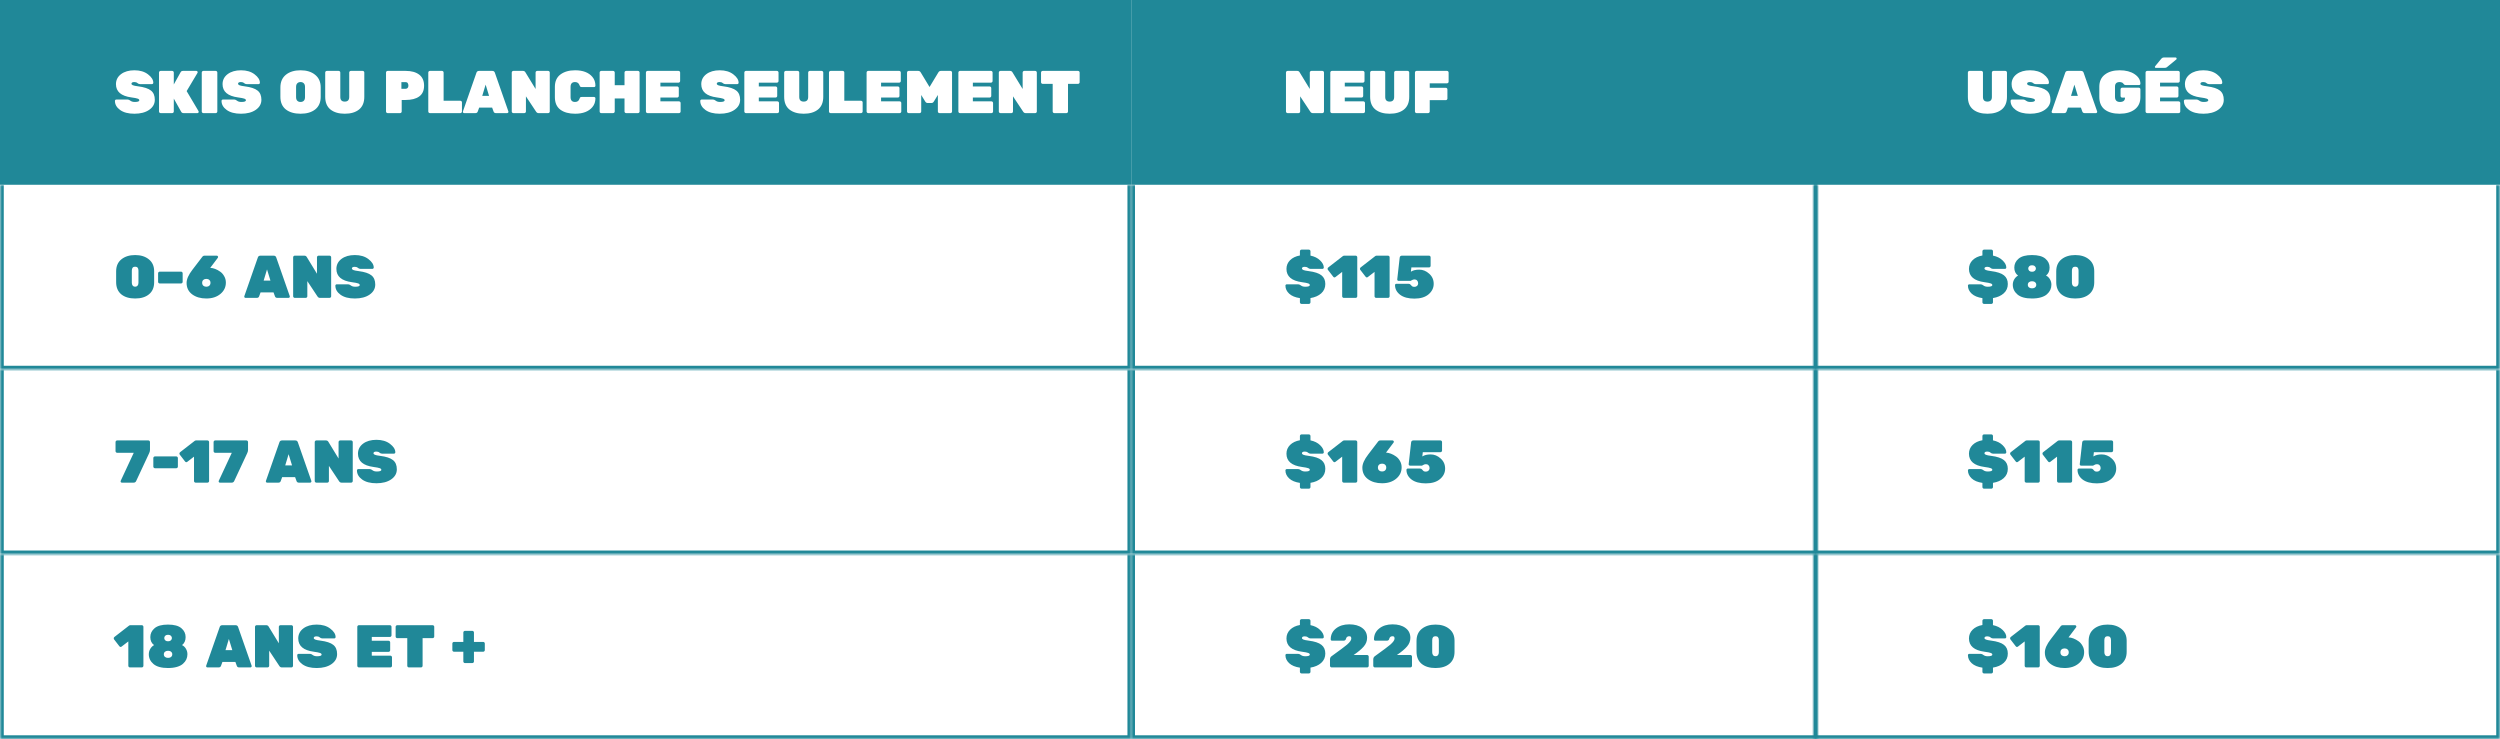
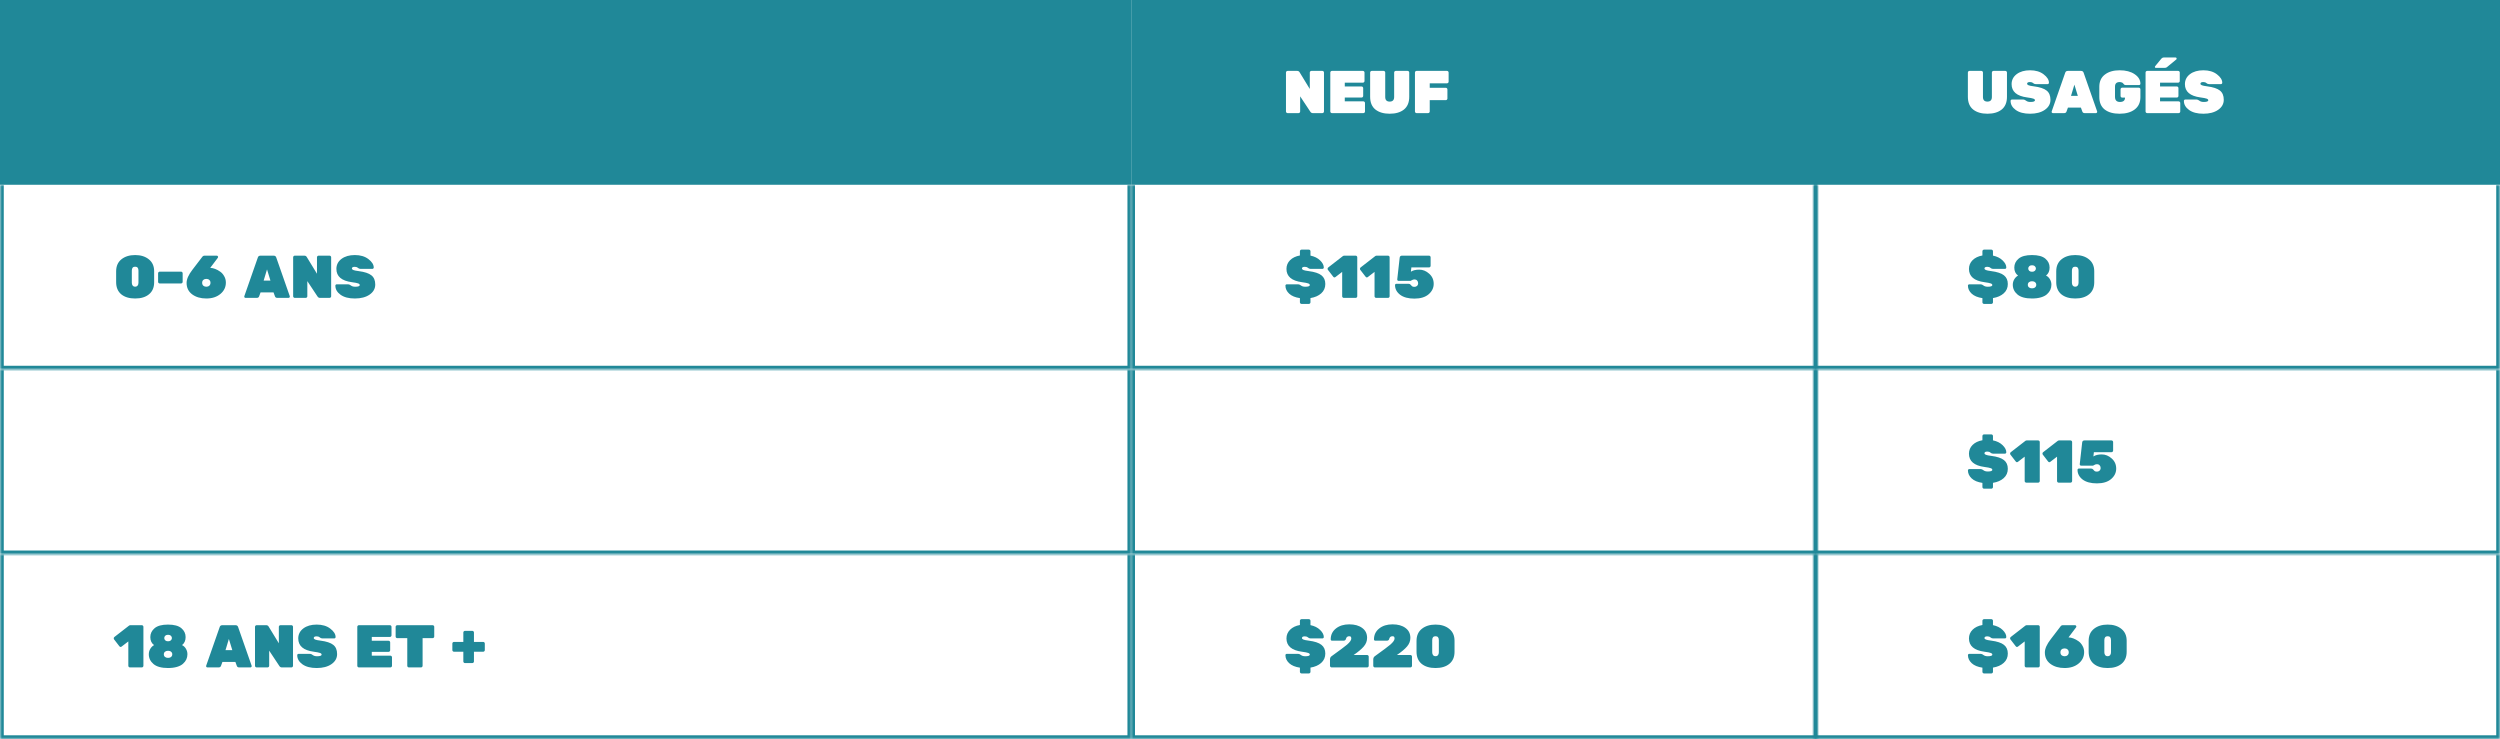
<svg xmlns="http://www.w3.org/2000/svg" width="663" height="196" viewBox="0 0 663 196" fill="none">
  <rect width="663" height="196" fill="white" />
  <rect x="300.5" y="0.5" width="181" height="48" fill="#208898" stroke="#208898" />
  <rect x="481.5" y="0.5" width="181" height="48" fill="#208898" stroke="#208898" />
  <rect x="0.5" y="0.5" width="299" height="48" fill="#208898" stroke="#208898" />
  <mask id="path-5-inside-1_5514_693" fill="white">
    <path d="M300 49H482V98H300V49Z" />
  </mask>
  <path d="M482 98V99H483V98H482ZM300 98H299V99H300V98ZM481 49V98H483V49H481ZM482 97H300V99H482V97ZM301 98V49H299V98H301Z" fill="#208898" mask="url(#path-5-inside-1_5514_693)" />
  <mask id="path-7-inside-2_5514_693" fill="white">
    <path d="M481 49H663V98H481V49Z" />
  </mask>
  <path d="M663 98V99H664V98H663ZM481 98H480V99H481V98ZM662 49V98H664V49H662ZM663 97H481V99H663V97ZM482 98V49H480V98H482Z" fill="#208898" mask="url(#path-7-inside-2_5514_693)" />
  <mask id="path-9-inside-3_5514_693" fill="white">
    <path d="M0 49H300V98H0V49Z" />
  </mask>
  <path d="M300 98V99H301V98H300ZM0 98H-1V99H0V98ZM299 49V98H301V49H299ZM300 97H0V99H300V97ZM1 98V49H-1V98H1Z" fill="#208898" mask="url(#path-9-inside-3_5514_693)" />
  <mask id="path-11-inside-4_5514_693" fill="white">
    <path d="M300 98H482V147H300V98Z" />
  </mask>
  <path d="M482 147V148H483V147H482ZM300 147H299V148H300V147ZM481 98V147H483V98H481ZM482 146H300V148H482V146ZM301 147V98H299V147H301Z" fill="#208898" mask="url(#path-11-inside-4_5514_693)" />
  <mask id="path-13-inside-5_5514_693" fill="white">
    <path d="M481 98H663V147H481V98Z" />
  </mask>
  <path d="M663 147V148H664V147H663ZM481 147H480V148H481V147ZM662 98V147H664V98H662ZM663 146H481V148H663V146ZM482 147V98H480V147H482Z" fill="#208898" mask="url(#path-13-inside-5_5514_693)" />
  <mask id="path-15-inside-6_5514_693" fill="white">
    <path d="M0 98H300V147H0V98Z" />
  </mask>
  <path d="M300 147V148H301V147H300ZM0 147H-1V148H0V147ZM299 98V147H301V98H299ZM300 146H0V148H300V146ZM1 147V98H-1V147H1Z" fill="#208898" mask="url(#path-15-inside-6_5514_693)" />
  <mask id="path-17-inside-7_5514_693" fill="white">
    <path d="M300 147H482V196H300V147Z" />
  </mask>
  <path d="M482 196V197H483V196H482ZM300 196H299V197H300V196ZM481 147V196H483V147H481ZM482 195H300V197H482V195ZM301 196V147H299V196H301Z" fill="#208898" mask="url(#path-17-inside-7_5514_693)" />
  <mask id="path-19-inside-8_5514_693" fill="white">
    <path d="M481 147H663V196H481V147Z" />
  </mask>
  <path d="M663 196V197H664V196H663ZM481 196H480V197H481V196ZM662 147V196H664V147H662ZM663 195H481V197H663V195ZM482 196V147H480V196H482Z" fill="#208898" mask="url(#path-19-inside-8_5514_693)" />
  <mask id="path-21-inside-9_5514_693" fill="white">
    <path d="M0 147H300V196H0V147Z" />
  </mask>
  <path d="M300 196V197H301V196H300ZM0 196H-1V197H0V196ZM299 147V196H301V147H299ZM300 195H0V197H300V195ZM1 196V147H-1V196H1Z" fill="#208898" mask="url(#path-21-inside-9_5514_693)" />
  <path d="M347.792 18.8H350.688C350.805 18.8 350.907 18.843 350.992 18.928C351.077 19.013 351.12 19.115 351.12 19.232V29.568C351.12 29.685 351.077 29.787 350.992 29.872C350.907 29.957 350.805 30 350.688 30H348.16C347.883 30 347.664 29.877 347.504 29.632L344.8 25.552V29.568C344.8 29.685 344.757 29.787 344.672 29.872C344.587 29.957 344.485 30 344.368 30H341.472C341.355 30 341.253 29.957 341.168 29.872C341.083 29.787 341.04 29.685 341.04 29.568V19.232C341.04 19.115 341.083 19.013 341.168 18.928C341.253 18.843 341.355 18.8 341.472 18.8H344C344.299 18.8 344.517 18.923 344.656 19.168L347.36 23.6V19.232C347.36 19.115 347.403 19.013 347.488 18.928C347.573 18.843 347.675 18.8 347.792 18.8ZM356.636 26.88H361.564C361.682 26.88 361.783 26.923 361.868 27.008C361.954 27.093 361.996 27.195 361.996 27.312V29.568C361.996 29.685 361.954 29.787 361.868 29.872C361.783 29.957 361.682 30 361.564 30H353.228C353.111 30 353.01 29.957 352.924 29.872C352.839 29.787 352.796 29.685 352.796 29.568V19.232C352.796 19.115 352.839 19.013 352.924 18.928C353.01 18.843 353.111 18.8 353.228 18.8H361.436C361.554 18.8 361.655 18.843 361.74 18.928C361.826 19.013 361.868 19.115 361.868 19.232V21.488C361.868 21.605 361.826 21.707 361.74 21.792C361.655 21.877 361.554 21.92 361.436 21.92H356.636V22.928H361.084C361.202 22.928 361.303 22.971 361.388 23.056C361.474 23.141 361.516 23.243 361.516 23.36V25.44C361.516 25.557 361.474 25.659 361.388 25.744C361.303 25.829 361.202 25.872 361.084 25.872H356.636V26.88ZM370.161 18.8H373.297C373.415 18.8 373.516 18.843 373.601 18.928C373.687 19.013 373.729 19.115 373.729 19.232V25.664C373.729 27.157 373.265 28.283 372.337 29.04C371.409 29.787 370.145 30.16 368.545 30.16C366.956 30.16 365.692 29.787 364.753 29.04C363.825 28.293 363.361 27.168 363.361 25.664V19.232C363.361 19.115 363.404 19.013 363.489 18.928C363.575 18.843 363.676 18.8 363.793 18.8H366.929C367.047 18.8 367.148 18.843 367.233 18.928C367.319 19.013 367.361 19.115 367.361 19.232V25.712C367.361 26.533 367.756 26.944 368.545 26.944C369.335 26.944 369.729 26.533 369.729 25.712V19.232C369.729 19.115 369.772 19.013 369.857 18.928C369.943 18.843 370.044 18.8 370.161 18.8ZM375.678 18.8H383.742C383.86 18.8 383.961 18.843 384.046 18.928C384.132 19.013 384.174 19.115 384.174 19.232V21.664C384.174 21.781 384.132 21.883 384.046 21.968C383.961 22.053 383.86 22.096 383.742 22.096H379.166V23.28H383.422C383.54 23.28 383.641 23.323 383.726 23.408C383.812 23.493 383.854 23.595 383.854 23.712V26.128C383.854 26.245 383.812 26.347 383.726 26.432C383.641 26.517 383.54 26.56 383.422 26.56H379.166V29.568C379.166 29.685 379.124 29.787 379.038 29.872C378.953 29.957 378.852 30 378.734 30H375.678C375.561 30 375.46 29.957 375.374 29.872C375.289 29.787 375.246 29.685 375.246 29.568V19.232C375.246 19.115 375.289 19.013 375.374 18.928C375.46 18.843 375.561 18.8 375.678 18.8Z" fill="white" />
  <path d="M528.68 18.8H531.816C531.933 18.8 532.035 18.843 532.12 18.928C532.205 19.013 532.248 19.115 532.248 19.232V25.664C532.248 27.157 531.784 28.283 530.856 29.04C529.928 29.787 528.664 30.16 527.064 30.16C525.475 30.16 524.211 29.787 523.272 29.04C522.344 28.293 521.88 27.168 521.88 25.664V19.232C521.88 19.115 521.923 19.013 522.008 18.928C522.093 18.843 522.195 18.8 522.312 18.8H525.448C525.565 18.8 525.667 18.843 525.752 18.928C525.837 19.013 525.88 19.115 525.88 19.232V25.712C525.88 26.533 526.275 26.944 527.064 26.944C527.853 26.944 528.248 26.533 528.248 25.712V19.232C528.248 19.115 528.291 19.013 528.376 18.928C528.461 18.843 528.563 18.8 528.68 18.8ZM533.477 22.32C533.477 21.232 533.925 20.347 534.821 19.664C535.728 18.981 536.912 18.64 538.373 18.64C539.845 18.64 541.045 18.997 541.973 19.712C542.912 20.427 543.381 21.173 543.381 21.952C543.381 22.048 543.344 22.133 543.269 22.208C543.205 22.272 543.13 22.304 543.045 22.304H539.845C539.6 22.304 539.376 22.213 539.173 22.032C538.97 21.851 538.698 21.76 538.357 21.76C537.845 21.76 537.589 21.909 537.589 22.208C537.589 22.368 537.712 22.501 537.957 22.608C538.213 22.715 538.682 22.811 539.365 22.896C540.954 23.099 542.085 23.472 542.757 24.016C543.44 24.549 543.781 25.365 543.781 26.464C543.781 27.552 543.28 28.443 542.277 29.136C541.285 29.819 539.984 30.16 538.373 30.16C536.762 30.16 535.498 29.829 534.581 29.168C533.664 28.507 533.205 27.701 533.205 26.752C533.205 26.656 533.237 26.576 533.301 26.512C533.376 26.437 533.461 26.4 533.557 26.4H536.597C536.821 26.4 537.066 26.507 537.333 26.72C537.61 26.933 537.989 27.04 538.469 27.04C539.269 27.04 539.669 26.891 539.669 26.592C539.669 26.4 539.525 26.256 539.237 26.16C538.949 26.053 538.405 25.947 537.605 25.84C534.853 25.477 533.477 24.304 533.477 22.32ZM548.4 18.8H551.872C552.256 18.8 552.496 18.976 552.592 19.328L556.16 29.536C556.171 29.568 556.176 29.621 556.176 29.696C556.176 29.76 556.139 29.829 556.064 29.904C556 29.968 555.92 30 555.824 30H552.864C552.544 30 552.336 29.867 552.24 29.6L551.856 28.544H548.416L548.032 29.6C547.936 29.867 547.728 30 547.408 30H544.448C544.352 30 544.267 29.968 544.192 29.904C544.128 29.829 544.096 29.76 544.096 29.696C544.096 29.621 544.102 29.568 544.112 29.536L547.68 19.328C547.776 18.976 548.016 18.8 548.4 18.8ZM549.232 25.424H551.04L550.128 22.448L549.232 25.424ZM562.803 23.248H567.203C567.32 23.248 567.421 23.291 567.507 23.376C567.592 23.461 567.635 23.563 567.635 23.68V25.76C567.635 27.168 567.133 28.256 566.131 29.024C565.128 29.781 563.789 30.16 562.115 30.16C560.451 30.16 559.139 29.792 558.179 29.056C557.219 28.309 556.739 27.195 556.739 25.712V23.024C556.739 21.605 557.229 20.523 558.211 19.776C559.192 19.019 560.499 18.64 562.131 18.64C563.773 18.64 565.101 18.987 566.115 19.68C567.128 20.363 567.635 21.205 567.635 22.208C567.635 22.304 567.597 22.389 567.523 22.464C567.459 22.528 567.379 22.56 567.283 22.56H563.747C563.533 22.56 563.379 22.501 563.283 22.384C563.069 22.107 562.909 21.947 562.803 21.904C562.557 21.808 562.333 21.76 562.131 21.76C561.309 21.76 560.899 22.16 560.899 22.96V25.68C560.899 26.587 561.336 27.04 562.211 27.04C563.107 27.04 563.555 26.656 563.555 25.888H562.803C562.685 25.888 562.584 25.845 562.499 25.76C562.413 25.675 562.371 25.573 562.371 25.456V23.68C562.371 23.563 562.413 23.461 562.499 23.376C562.584 23.291 562.685 23.248 562.803 23.248ZM577.771 26.88C577.888 26.88 577.989 26.923 578.075 27.008C578.16 27.093 578.203 27.195 578.203 27.312V29.568C578.203 29.685 578.16 29.787 578.075 29.872C577.989 29.957 577.888 30 577.771 30H569.435C569.317 30 569.216 29.957 569.131 29.872C569.045 29.787 569.003 29.685 569.003 29.568V19.232C569.003 19.115 569.045 19.013 569.131 18.928C569.216 18.843 569.317 18.8 569.435 18.8H577.643C577.76 18.8 577.861 18.843 577.947 18.928C578.032 19.013 578.075 19.115 578.075 19.232V21.488C578.075 21.605 578.032 21.707 577.947 21.792C577.861 21.877 577.76 21.92 577.643 21.92H572.843V22.928H577.291C577.408 22.928 577.509 22.971 577.595 23.056C577.68 23.141 577.723 23.243 577.723 23.36V25.44C577.723 25.557 577.68 25.659 577.595 25.744C577.509 25.829 577.408 25.872 577.291 25.872H572.843V26.88H577.771ZM573.787 15.248H576.939C577.141 15.248 577.243 15.355 577.243 15.568C577.243 15.643 577.216 15.707 577.163 15.76L574.635 17.84C574.517 17.947 574.299 18 573.979 18H571.739C571.568 18 571.483 17.915 571.483 17.744C571.483 17.659 571.509 17.589 571.563 17.536L573.195 15.552C573.376 15.349 573.573 15.248 573.787 15.248ZM579.44 22.32C579.44 21.232 579.888 20.347 580.784 19.664C581.69 18.981 582.874 18.64 584.336 18.64C585.808 18.64 587.008 18.997 587.936 19.712C588.874 20.427 589.344 21.173 589.344 21.952C589.344 22.048 589.306 22.133 589.232 22.208C589.168 22.272 589.093 22.304 589.008 22.304H585.808C585.562 22.304 585.338 22.213 585.136 22.032C584.933 21.851 584.661 21.76 584.32 21.76C583.808 21.76 583.552 21.909 583.552 22.208C583.552 22.368 583.674 22.501 583.92 22.608C584.176 22.715 584.645 22.811 585.328 22.896C586.917 23.099 588.048 23.472 588.72 24.016C589.402 24.549 589.744 25.365 589.744 26.464C589.744 27.552 589.242 28.443 588.24 29.136C587.248 29.819 585.946 30.16 584.336 30.16C582.725 30.16 581.461 29.829 580.544 29.168C579.626 28.507 579.168 27.701 579.168 26.752C579.168 26.656 579.2 26.576 579.264 26.512C579.338 26.437 579.424 26.4 579.52 26.4H582.56C582.784 26.4 583.029 26.507 583.296 26.72C583.573 26.933 583.952 27.04 584.432 27.04C585.232 27.04 585.632 26.891 585.632 26.592C585.632 26.4 585.488 26.256 585.2 26.16C584.912 26.053 584.368 25.947 583.568 25.84C580.816 25.477 579.44 24.304 579.44 22.32Z" fill="white" />
-   <path d="M30.752 22.32C30.752 21.232 31.2 20.347 32.096 19.664C33.003 18.981 34.187 18.64 35.648 18.64C37.12 18.64 38.32 18.997 39.248 19.712C40.187 20.427 40.656 21.173 40.656 21.952C40.656 22.048 40.619 22.133 40.544 22.208C40.48 22.272 40.405 22.304 40.32 22.304H37.12C36.875 22.304 36.651 22.213 36.448 22.032C36.245 21.851 35.973 21.76 35.632 21.76C35.12 21.76 34.864 21.909 34.864 22.208C34.864 22.368 34.987 22.501 35.232 22.608C35.488 22.715 35.957 22.811 36.64 22.896C38.229 23.099 39.36 23.472 40.032 24.016C40.715 24.549 41.056 25.365 41.056 26.464C41.056 27.552 40.555 28.443 39.552 29.136C38.56 29.819 37.259 30.16 35.648 30.16C34.037 30.16 32.773 29.829 31.856 29.168C30.939 28.507 30.48 27.701 30.48 26.752C30.48 26.656 30.512 26.576 30.576 26.512C30.651 26.437 30.736 26.4 30.832 26.4H33.872C34.096 26.4 34.341 26.507 34.608 26.72C34.885 26.933 35.264 27.04 35.744 27.04C36.544 27.04 36.944 26.891 36.944 26.592C36.944 26.4 36.8 26.256 36.512 26.16C36.224 26.053 35.68 25.947 34.88 25.84C32.128 25.477 30.752 24.304 30.752 22.32ZM52.651 29.472C52.683 29.525 52.699 29.595 52.699 29.68C52.699 29.755 52.662 29.829 52.587 29.904C52.523 29.968 52.443 30 52.347 30H48.699C48.39 30 48.171 29.877 48.043 29.632L46.091 26.144V29.568C46.091 29.685 46.049 29.787 45.963 29.872C45.878 29.957 45.777 30 45.659 30H42.603C42.486 30 42.385 29.957 42.299 29.872C42.214 29.787 42.171 29.685 42.171 29.568V19.232C42.171 19.115 42.214 19.013 42.299 18.928C42.385 18.843 42.486 18.8 42.603 18.8H45.659C45.777 18.8 45.878 18.843 45.963 18.928C46.049 19.013 46.091 19.115 46.091 19.232V22.4L47.899 19.152C48.017 18.917 48.23 18.8 48.539 18.8H52.075C52.171 18.8 52.251 18.837 52.315 18.912C52.39 18.976 52.427 19.051 52.427 19.136C52.427 19.211 52.411 19.275 52.379 19.328L49.499 24.16L52.651 29.472ZM57.202 30H53.938C53.82 30 53.719 29.957 53.634 29.872C53.548 29.787 53.506 29.685 53.506 29.568V19.232C53.506 19.115 53.548 19.013 53.634 18.928C53.719 18.843 53.82 18.8 53.938 18.8H57.202C57.319 18.8 57.42 18.843 57.506 18.928C57.591 19.013 57.634 19.115 57.634 19.232V29.568C57.634 29.685 57.591 29.787 57.506 29.872C57.42 29.957 57.319 30 57.202 30ZM59.021 22.32C59.021 21.232 59.469 20.347 60.365 19.664C61.271 18.981 62.455 18.64 63.917 18.64C65.389 18.64 66.589 18.997 67.517 19.712C68.455 20.427 68.925 21.173 68.925 21.952C68.925 22.048 68.887 22.133 68.813 22.208C68.749 22.272 68.674 22.304 68.589 22.304H65.389C65.143 22.304 64.919 22.213 64.717 22.032C64.514 21.851 64.242 21.76 63.901 21.76C63.389 21.76 63.133 21.909 63.133 22.208C63.133 22.368 63.255 22.501 63.501 22.608C63.757 22.715 64.226 22.811 64.909 22.896C66.498 23.099 67.629 23.472 68.301 24.016C68.983 24.549 69.325 25.365 69.325 26.464C69.325 27.552 68.823 28.443 67.821 29.136C66.829 29.819 65.527 30.16 63.917 30.16C62.306 30.16 61.042 29.829 60.125 29.168C59.207 28.507 58.749 27.701 58.749 26.752C58.749 26.656 58.781 26.576 58.845 26.512C58.919 26.437 59.005 26.4 59.101 26.4H62.141C62.365 26.4 62.61 26.507 62.877 26.72C63.154 26.933 63.533 27.04 64.013 27.04C64.813 27.04 65.213 26.891 65.213 26.592C65.213 26.4 65.069 26.256 64.781 26.16C64.493 26.053 63.949 25.947 63.149 25.84C60.397 25.477 59.021 24.304 59.021 22.32ZM75.817 19.824C76.798 19.035 78.094 18.64 79.705 18.64C81.315 18.64 82.606 19.04 83.577 19.84C84.558 20.629 85.049 21.744 85.049 23.184V25.68C85.049 27.141 84.563 28.256 83.593 29.024C82.633 29.781 81.337 30.16 79.705 30.16C78.073 30.16 76.771 29.781 75.801 29.024C74.841 28.256 74.361 27.141 74.361 25.68V23.184C74.361 21.733 74.846 20.613 75.817 19.824ZM78.841 26.72C79.054 26.933 79.342 27.04 79.705 27.04C80.067 27.04 80.355 26.933 80.569 26.72C80.782 26.507 80.889 26.181 80.889 25.744V23.056C80.889 22.629 80.782 22.309 80.569 22.096C80.355 21.872 80.067 21.76 79.705 21.76C79.342 21.76 79.054 21.872 78.841 22.096C78.627 22.309 78.521 22.629 78.521 23.056V25.744C78.521 26.181 78.627 26.507 78.841 26.72ZM93.046 18.8H96.182C96.299 18.8 96.4 18.843 96.486 18.928C96.571 19.013 96.614 19.115 96.614 19.232V25.664C96.614 27.157 96.15 28.283 95.222 29.04C94.294 29.787 93.03 30.16 91.43 30.16C89.84 30.16 88.576 29.787 87.638 29.04C86.71 28.293 86.246 27.168 86.246 25.664V19.232C86.246 19.115 86.288 19.013 86.374 18.928C86.459 18.843 86.56 18.8 86.678 18.8H89.814C89.931 18.8 90.032 18.843 90.118 18.928C90.203 19.013 90.246 19.115 90.246 19.232V25.712C90.246 26.533 90.64 26.944 91.43 26.944C92.219 26.944 92.614 26.533 92.614 25.712V19.232C92.614 19.115 92.656 19.013 92.742 18.928C92.827 18.843 92.928 18.8 93.046 18.8ZM102.803 18.8H107.571C109.107 18.8 110.307 19.131 111.171 19.792C112.035 20.453 112.467 21.429 112.467 22.72C112.467 24.011 112.035 24.965 111.171 25.584C110.318 26.203 109.118 26.512 107.571 26.512H106.531V29.568C106.531 29.685 106.489 29.787 106.403 29.872C106.318 29.957 106.217 30 106.099 30H102.803C102.686 30 102.585 29.957 102.499 29.872C102.414 29.787 102.371 29.685 102.371 29.568V19.232C102.371 19.115 102.414 19.013 102.499 18.928C102.585 18.843 102.686 18.8 102.803 18.8ZM106.451 21.776V23.552H107.571C107.763 23.552 107.934 23.483 108.083 23.344C108.233 23.195 108.307 22.987 108.307 22.72C108.307 22.453 108.249 22.229 108.131 22.048C108.014 21.867 107.827 21.776 107.571 21.776H106.451ZM117.645 26.72H122.077C122.194 26.72 122.295 26.763 122.381 26.848C122.466 26.933 122.509 27.035 122.509 27.152V29.568C122.509 29.685 122.466 29.787 122.381 29.872C122.295 29.957 122.194 30 122.077 30H114.013C113.895 30 113.794 29.957 113.709 29.872C113.623 29.787 113.581 29.685 113.581 29.568V19.232C113.581 19.115 113.623 19.013 113.709 18.928C113.794 18.843 113.895 18.8 114.013 18.8H117.213C117.33 18.8 117.431 18.843 117.517 18.928C117.602 19.013 117.645 19.115 117.645 19.232V26.72ZM127.06 18.8H130.532C130.916 18.8 131.156 18.976 131.252 19.328L134.82 29.536C134.83 29.568 134.836 29.621 134.836 29.696C134.836 29.76 134.798 29.829 134.724 29.904C134.66 29.968 134.58 30 134.484 30H131.524C131.204 30 130.996 29.867 130.9 29.6L130.516 28.544H127.076L126.692 29.6C126.596 29.867 126.388 30 126.068 30H123.108C123.012 30 122.926 29.968 122.852 29.904C122.788 29.829 122.756 29.76 122.756 29.696C122.756 29.621 122.761 29.568 122.772 29.536L126.34 19.328C126.436 18.976 126.676 18.8 127.06 18.8ZM127.892 25.424H129.7L128.788 22.448L127.892 25.424ZM142.47 18.8H145.366C145.483 18.8 145.585 18.843 145.67 18.928C145.755 19.013 145.798 19.115 145.798 19.232V29.568C145.798 29.685 145.755 29.787 145.67 29.872C145.585 29.957 145.483 30 145.366 30H142.838C142.561 30 142.342 29.877 142.182 29.632L139.478 25.552V29.568C139.478 29.685 139.435 29.787 139.35 29.872C139.265 29.957 139.163 30 139.046 30H136.15C136.033 30 135.931 29.957 135.846 29.872C135.761 29.787 135.718 29.685 135.718 29.568V19.232C135.718 19.115 135.761 19.013 135.846 18.928C135.931 18.843 136.033 18.8 136.15 18.8H138.678C138.977 18.8 139.195 18.923 139.334 19.168L142.038 23.6V19.232C142.038 19.115 142.081 19.013 142.166 18.928C142.251 18.843 142.353 18.8 142.47 18.8ZM151.314 23.056V25.744C151.314 26.608 151.709 27.04 152.498 27.04C153.106 27.04 153.506 26.752 153.698 26.176C153.752 25.995 153.816 25.872 153.89 25.808C153.976 25.744 154.109 25.712 154.29 25.712H157.554C157.65 25.712 157.73 25.749 157.794 25.824C157.869 25.888 157.906 25.968 157.906 26.064C157.906 26.992 157.64 27.771 157.106 28.4C156.125 29.573 154.594 30.16 152.514 30.16C150.882 30.16 149.581 29.803 148.61 29.088C147.64 28.363 147.154 27.253 147.154 25.76V23.04C147.154 21.579 147.65 20.48 148.642 19.744C149.634 19.008 150.925 18.64 152.514 18.64C154.594 18.64 156.125 19.227 157.106 20.4C157.64 21.029 157.906 21.808 157.906 22.736C157.906 22.832 157.869 22.917 157.794 22.992C157.73 23.056 157.65 23.088 157.554 23.088H154.29C154.12 23.088 153.992 23.056 153.906 22.992C153.832 22.928 153.762 22.805 153.698 22.624C153.496 22.048 153.096 21.76 152.498 21.76C151.709 21.76 151.314 22.192 151.314 23.056ZM166.052 18.8H169.188C169.305 18.8 169.406 18.843 169.492 18.928C169.577 19.013 169.62 19.115 169.62 19.232V29.568C169.62 29.685 169.577 29.787 169.492 29.872C169.406 29.957 169.305 30 169.188 30H166.052C165.934 30 165.833 29.957 165.748 29.872C165.662 29.787 165.62 29.685 165.62 29.568V26.112H163.028V29.568C163.028 29.685 162.985 29.787 162.9 29.872C162.814 29.957 162.713 30 162.596 30H159.46C159.342 30 159.241 29.963 159.156 29.888C159.07 29.803 159.028 29.696 159.028 29.568V19.232C159.028 19.115 159.07 19.013 159.156 18.928C159.241 18.843 159.342 18.8 159.46 18.8H162.596C162.713 18.8 162.814 18.843 162.9 18.928C162.985 19.013 163.028 19.115 163.028 19.232V22.592H165.62V19.232C165.62 19.115 165.662 19.013 165.748 18.928C165.833 18.843 165.934 18.8 166.052 18.8ZM175.139 26.88H180.067C180.185 26.88 180.286 26.923 180.371 27.008C180.457 27.093 180.499 27.195 180.499 27.312V29.568C180.499 29.685 180.457 29.787 180.371 29.872C180.286 29.957 180.185 30 180.067 30H171.731C171.614 30 171.513 29.957 171.427 29.872C171.342 29.787 171.299 29.685 171.299 29.568V19.232C171.299 19.115 171.342 19.013 171.427 18.928C171.513 18.843 171.614 18.8 171.731 18.8H179.939C180.057 18.8 180.158 18.843 180.243 18.928C180.329 19.013 180.371 19.115 180.371 19.232V21.488C180.371 21.605 180.329 21.707 180.243 21.792C180.158 21.877 180.057 21.92 179.939 21.92H175.139V22.928H179.587C179.705 22.928 179.806 22.971 179.891 23.056C179.977 23.141 180.019 23.243 180.019 23.36V25.44C180.019 25.557 179.977 25.659 179.891 25.744C179.806 25.829 179.705 25.872 179.587 25.872H175.139V26.88ZM185.977 22.32C185.977 21.232 186.425 20.347 187.321 19.664C188.228 18.981 189.412 18.64 190.873 18.64C192.345 18.64 193.545 18.997 194.473 19.712C195.412 20.427 195.881 21.173 195.881 21.952C195.881 22.048 195.844 22.133 195.769 22.208C195.705 22.272 195.63 22.304 195.545 22.304H192.345C192.1 22.304 191.876 22.213 191.673 22.032C191.47 21.851 191.198 21.76 190.857 21.76C190.345 21.76 190.089 21.909 190.089 22.208C190.089 22.368 190.212 22.501 190.457 22.608C190.713 22.715 191.182 22.811 191.865 22.896C193.454 23.099 194.585 23.472 195.257 24.016C195.94 24.549 196.281 25.365 196.281 26.464C196.281 27.552 195.78 28.443 194.777 29.136C193.785 29.819 192.484 30.16 190.873 30.16C189.262 30.16 187.998 29.829 187.081 29.168C186.164 28.507 185.705 27.701 185.705 26.752C185.705 26.656 185.737 26.576 185.801 26.512C185.876 26.437 185.961 26.4 186.057 26.4H189.097C189.321 26.4 189.566 26.507 189.833 26.72C190.11 26.933 190.489 27.04 190.969 27.04C191.769 27.04 192.169 26.891 192.169 26.592C192.169 26.4 192.025 26.256 191.737 26.16C191.449 26.053 190.905 25.947 190.105 25.84C187.353 25.477 185.977 24.304 185.977 22.32ZM201.236 26.88H206.164C206.282 26.88 206.383 26.923 206.468 27.008C206.554 27.093 206.596 27.195 206.596 27.312V29.568C206.596 29.685 206.554 29.787 206.468 29.872C206.383 29.957 206.282 30 206.164 30H197.828C197.711 30 197.61 29.957 197.524 29.872C197.439 29.787 197.396 29.685 197.396 29.568V19.232C197.396 19.115 197.439 19.013 197.524 18.928C197.61 18.843 197.711 18.8 197.828 18.8H206.036C206.154 18.8 206.255 18.843 206.34 18.928C206.426 19.013 206.468 19.115 206.468 19.232V21.488C206.468 21.605 206.426 21.707 206.34 21.792C206.255 21.877 206.154 21.92 206.036 21.92H201.236V22.928H205.684C205.802 22.928 205.903 22.971 205.988 23.056C206.074 23.141 206.116 23.243 206.116 23.36V25.44C206.116 25.557 206.074 25.659 205.988 25.744C205.903 25.829 205.802 25.872 205.684 25.872H201.236V26.88ZM214.761 18.8H217.897C218.015 18.8 218.116 18.843 218.201 18.928C218.287 19.013 218.329 19.115 218.329 19.232V25.664C218.329 27.157 217.865 28.283 216.937 29.04C216.009 29.787 214.745 30.16 213.145 30.16C211.556 30.16 210.292 29.787 209.353 29.04C208.425 28.293 207.961 27.168 207.961 25.664V19.232C207.961 19.115 208.004 19.013 208.089 18.928C208.175 18.843 208.276 18.8 208.393 18.8H211.529C211.647 18.8 211.748 18.843 211.833 18.928C211.919 19.013 211.961 19.115 211.961 19.232V25.712C211.961 26.533 212.356 26.944 213.145 26.944C213.935 26.944 214.329 26.533 214.329 25.712V19.232C214.329 19.115 214.372 19.013 214.457 18.928C214.543 18.843 214.644 18.8 214.761 18.8ZM223.91 26.72H228.342C228.46 26.72 228.561 26.763 228.646 26.848C228.732 26.933 228.774 27.035 228.774 27.152V29.568C228.774 29.685 228.732 29.787 228.646 29.872C228.561 29.957 228.46 30 228.342 30H220.278C220.161 30 220.06 29.957 219.974 29.872C219.889 29.787 219.846 29.685 219.846 29.568V19.232C219.846 19.115 219.889 19.013 219.974 18.928C220.06 18.843 220.161 18.8 220.278 18.8H223.478C223.596 18.8 223.697 18.843 223.782 18.928C223.868 19.013 223.91 19.115 223.91 19.232V26.72ZM233.661 26.88H238.589C238.707 26.88 238.808 26.923 238.893 27.008C238.979 27.093 239.021 27.195 239.021 27.312V29.568C239.021 29.685 238.979 29.787 238.893 29.872C238.808 29.957 238.707 30 238.589 30H230.253C230.136 30 230.035 29.957 229.949 29.872C229.864 29.787 229.821 29.685 229.821 29.568V19.232C229.821 19.115 229.864 19.013 229.949 18.928C230.035 18.843 230.136 18.8 230.253 18.8H238.461C238.579 18.8 238.68 18.843 238.765 18.928C238.851 19.013 238.893 19.115 238.893 19.232V21.488C238.893 21.605 238.851 21.707 238.765 21.792C238.68 21.877 238.579 21.92 238.461 21.92H233.661V22.928H238.109C238.227 22.928 238.328 22.971 238.413 23.056C238.499 23.141 238.541 23.243 238.541 23.36V25.44C238.541 25.557 238.499 25.659 238.413 25.744C238.328 25.829 238.227 25.872 238.109 25.872H233.661V26.88ZM249.522 18.8H252.05C252.168 18.8 252.269 18.843 252.354 18.928C252.44 19.013 252.482 19.115 252.482 19.232V29.568C252.482 29.685 252.44 29.787 252.354 29.872C252.269 29.957 252.168 30 252.05 30H249.154C249.037 30 248.936 29.957 248.85 29.872C248.765 29.787 248.722 29.685 248.722 29.568V25.184L247.666 26.912C247.496 27.179 247.298 27.312 247.074 27.312H245.954C245.73 27.312 245.533 27.179 245.362 26.912L244.306 25.184V29.568C244.306 29.685 244.264 29.787 244.178 29.872C244.093 29.957 243.992 30 243.874 30H240.978C240.861 30 240.76 29.957 240.674 29.872C240.589 29.787 240.546 29.685 240.546 29.568V19.232C240.546 19.115 240.589 19.013 240.674 18.928C240.76 18.843 240.861 18.8 240.978 18.8H243.506C243.805 18.8 244.034 18.944 244.194 19.232L246.514 23.072L248.834 19.232C248.994 18.944 249.224 18.8 249.522 18.8ZM258.002 26.88H262.93C263.047 26.88 263.149 26.923 263.234 27.008C263.319 27.093 263.362 27.195 263.362 27.312V29.568C263.362 29.685 263.319 29.787 263.234 29.872C263.149 29.957 263.047 30 262.93 30H254.594C254.477 30 254.375 29.957 254.29 29.872C254.205 29.787 254.162 29.685 254.162 29.568V19.232C254.162 19.115 254.205 19.013 254.29 18.928C254.375 18.843 254.477 18.8 254.594 18.8H262.802C262.919 18.8 263.021 18.843 263.106 18.928C263.191 19.013 263.234 19.115 263.234 19.232V21.488C263.234 21.605 263.191 21.707 263.106 21.792C263.021 21.877 262.919 21.92 262.802 21.92H258.002V22.928H262.45C262.567 22.928 262.669 22.971 262.754 23.056C262.839 23.141 262.882 23.243 262.882 23.36V25.44C262.882 25.557 262.839 25.659 262.754 25.744C262.669 25.829 262.567 25.872 262.45 25.872H258.002V26.88ZM271.639 18.8H274.535C274.652 18.8 274.754 18.843 274.839 18.928C274.924 19.013 274.967 19.115 274.967 19.232V29.568C274.967 29.685 274.924 29.787 274.839 29.872C274.754 29.957 274.652 30 274.535 30H272.007C271.73 30 271.511 29.877 271.351 29.632L268.647 25.552V29.568C268.647 29.685 268.604 29.787 268.519 29.872C268.434 29.957 268.332 30 268.215 30H265.319C265.202 30 265.1 29.957 265.015 29.872C264.93 29.787 264.887 29.685 264.887 29.568V19.232C264.887 19.115 264.93 19.013 265.015 18.928C265.1 18.843 265.202 18.8 265.319 18.8H267.847C268.146 18.8 268.364 18.923 268.503 19.168L271.207 23.6V19.232C271.207 19.115 271.25 19.013 271.335 18.928C271.42 18.843 271.522 18.8 271.639 18.8ZM276.515 18.8H285.891C286.008 18.8 286.11 18.843 286.195 18.928C286.28 19.013 286.323 19.115 286.323 19.232V21.808C286.323 21.925 286.28 22.027 286.195 22.112C286.11 22.197 286.008 22.24 285.891 22.24H283.235V29.568C283.235 29.685 283.192 29.787 283.107 29.872C283.022 29.957 282.92 30 282.803 30H279.603C279.486 30 279.384 29.957 279.299 29.872C279.214 29.787 279.171 29.685 279.171 29.568V22.24H276.515C276.398 22.24 276.296 22.197 276.211 22.112C276.126 22.027 276.083 21.925 276.083 21.808V19.232C276.083 19.115 276.126 19.013 276.211 18.928C276.296 18.843 276.398 18.8 276.515 18.8Z" fill="white" />
  <path d="M347.536 66.632V67.784C348.603 68.008 349.456 68.435 350.096 69.064C350.747 69.693 351.072 70.323 351.072 70.952C351.072 71.048 351.035 71.133 350.96 71.208C350.896 71.272 350.821 71.304 350.736 71.304H347.536C347.291 71.304 347.067 71.213 346.864 71.032C346.661 70.851 346.389 70.76 346.048 70.76C345.536 70.76 345.28 70.909 345.28 71.208C345.28 71.368 345.403 71.501 345.648 71.608C345.904 71.715 346.373 71.811 347.056 71.896C348.645 72.099 349.776 72.472 350.448 73.016C351.131 73.549 351.472 74.317 351.472 75.32C351.472 76.323 351.109 77.149 350.384 77.8C349.669 78.44 348.72 78.856 347.536 79.048V80.168C347.536 80.285 347.493 80.387 347.408 80.472C347.323 80.557 347.221 80.6 347.104 80.6H345.168C345.051 80.6 344.949 80.557 344.864 80.472C344.779 80.387 344.736 80.285 344.736 80.168V79.064C343.499 78.883 342.549 78.488 341.888 77.88C341.227 77.261 340.896 76.552 340.896 75.752C340.896 75.656 340.928 75.576 340.992 75.512C341.067 75.437 341.152 75.4 341.248 75.4H344.288C344.512 75.4 344.757 75.507 345.024 75.72C345.301 75.933 345.68 76.04 346.16 76.04C346.96 76.04 347.36 75.891 347.36 75.592C347.36 75.4 347.216 75.256 346.928 75.16C346.64 75.053 346.096 74.947 345.296 74.84C342.544 74.477 341.168 73.304 341.168 71.32C341.168 70.413 341.488 69.64 342.128 69C342.779 68.36 343.648 67.944 344.736 67.752V66.632C344.736 66.515 344.779 66.413 344.864 66.328C344.949 66.243 345.051 66.2 345.168 66.2H347.104C347.221 66.2 347.323 66.243 347.408 66.328C347.493 66.413 347.536 66.515 347.536 66.632ZM359.945 68.232V78.568C359.945 78.685 359.902 78.787 359.817 78.872C359.731 78.957 359.63 79 359.513 79H356.377C356.259 79 356.158 78.957 356.073 78.872C355.987 78.787 355.945 78.685 355.945 78.568V72.104L354.153 73.48C354.067 73.544 353.971 73.576 353.865 73.576C353.769 73.576 353.662 73.501 353.545 73.352L352.137 71.528C352.094 71.453 352.073 71.384 352.073 71.32C352.073 71.128 352.142 70.989 352.281 70.904L356.137 67.912C356.243 67.837 356.361 67.8 356.489 67.8H359.513C359.63 67.8 359.731 67.843 359.817 67.928C359.902 68.013 359.945 68.115 359.945 68.232ZM368.529 68.232V78.568C368.529 78.685 368.486 78.787 368.401 78.872C368.316 78.957 368.214 79 368.097 79H364.961C364.844 79 364.742 78.957 364.657 78.872C364.572 78.787 364.529 78.685 364.529 78.568V72.104L362.737 73.48C362.652 73.544 362.556 73.576 362.449 73.576C362.353 73.576 362.246 73.501 362.129 73.352L360.721 71.528C360.678 71.453 360.657 71.384 360.657 71.32C360.657 71.128 360.726 70.989 360.865 70.904L364.721 67.912C364.828 67.837 364.945 67.8 365.073 67.8H368.097C368.214 67.8 368.316 67.843 368.401 67.928C368.486 68.013 368.529 68.115 368.529 68.232ZM374.137 75.544C374.287 75.736 374.425 75.875 374.553 75.96C374.681 76.035 374.873 76.072 375.129 76.072C375.396 76.072 375.62 75.987 375.801 75.816C375.993 75.635 376.089 75.4 376.089 75.112C376.089 74.824 375.999 74.584 375.817 74.392C375.647 74.2 375.423 74.104 375.145 74.104C374.868 74.104 374.633 74.168 374.441 74.296C374.26 74.424 374.143 74.488 374.089 74.488H370.905C370.809 74.488 370.724 74.456 370.649 74.392C370.585 74.317 370.553 74.232 370.553 74.136V74.056L371.193 68.344C371.236 67.981 371.444 67.8 371.817 67.8H378.969C379.087 67.8 379.188 67.843 379.273 67.928C379.359 68.013 379.401 68.115 379.401 68.232V70.488C379.401 70.605 379.359 70.707 379.273 70.792C379.188 70.877 379.087 70.92 378.969 70.92H374.297L374.169 72.056C374.703 71.693 375.444 71.512 376.393 71.512C377.353 71.512 378.228 71.869 379.017 72.584C379.817 73.288 380.217 74.184 380.217 75.272C380.217 76.349 379.769 77.272 378.873 78.04C377.977 78.808 376.719 79.192 375.097 79.192C373.476 79.192 372.212 78.851 371.305 78.168C370.409 77.475 369.961 76.621 369.961 75.608C369.961 75.512 369.993 75.432 370.057 75.368C370.132 75.293 370.217 75.256 370.313 75.256H373.545C373.791 75.256 373.988 75.352 374.137 75.544Z" fill="#208898" />
  <path d="M528.536 66.632V67.784C529.603 68.008 530.456 68.435 531.096 69.064C531.747 69.693 532.072 70.323 532.072 70.952C532.072 71.048 532.035 71.133 531.96 71.208C531.896 71.272 531.821 71.304 531.736 71.304H528.536C528.291 71.304 528.067 71.213 527.864 71.032C527.661 70.851 527.389 70.76 527.048 70.76C526.536 70.76 526.28 70.909 526.28 71.208C526.28 71.368 526.403 71.501 526.648 71.608C526.904 71.715 527.373 71.811 528.056 71.896C529.645 72.099 530.776 72.472 531.448 73.016C532.131 73.549 532.472 74.317 532.472 75.32C532.472 76.323 532.109 77.149 531.384 77.8C530.669 78.44 529.72 78.856 528.536 79.048V80.168C528.536 80.285 528.493 80.387 528.408 80.472C528.323 80.557 528.221 80.6 528.104 80.6H526.168C526.051 80.6 525.949 80.557 525.864 80.472C525.779 80.387 525.736 80.285 525.736 80.168V79.064C524.499 78.883 523.549 78.488 522.888 77.88C522.227 77.261 521.896 76.552 521.896 75.752C521.896 75.656 521.928 75.576 521.992 75.512C522.067 75.437 522.152 75.4 522.248 75.4H525.288C525.512 75.4 525.757 75.507 526.024 75.72C526.301 75.933 526.68 76.04 527.16 76.04C527.96 76.04 528.36 75.891 528.36 75.592C528.36 75.4 528.216 75.256 527.928 75.16C527.64 75.053 527.096 74.947 526.296 74.84C523.544 74.477 522.168 73.304 522.168 71.32C522.168 70.413 522.488 69.64 523.128 69C523.779 68.36 524.648 67.944 525.736 67.752V66.632C525.736 66.515 525.779 66.413 525.864 66.328C525.949 66.243 526.051 66.2 526.168 66.2H528.104C528.221 66.2 528.323 66.243 528.408 66.328C528.493 66.413 528.536 66.515 528.536 66.632ZM534.193 70.968C534.193 70.029 534.571 69.24 535.329 68.6C536.086 67.96 537.27 67.64 538.881 67.64C540.502 67.64 541.686 67.96 542.433 68.6C543.179 69.229 543.553 70.013 543.553 70.952C543.553 71.88 543.238 72.589 542.609 73.08C543.046 73.293 543.393 73.624 543.649 74.072C543.905 74.52 544.033 74.995 544.033 75.496C544.033 75.997 543.937 76.456 543.745 76.872C543.553 77.288 543.259 77.672 542.865 78.024C542.481 78.376 541.947 78.653 541.265 78.856C540.582 79.059 539.793 79.16 538.897 79.16C537.158 79.16 535.873 78.808 535.041 78.104C534.209 77.4 533.793 76.536 533.793 75.512C533.793 75 533.921 74.525 534.177 74.088C534.433 73.651 534.769 73.315 535.185 73.08C534.523 72.6 534.193 71.896 534.193 70.968ZM539.697 76.216C539.91 76.045 540.017 75.816 540.017 75.528C540.017 75.24 539.91 75.011 539.697 74.84C539.494 74.669 539.227 74.584 538.897 74.584C538.566 74.584 538.294 74.669 538.081 74.84C537.878 75.011 537.777 75.24 537.777 75.528C537.777 75.816 537.878 76.045 538.081 76.216C538.294 76.387 538.566 76.472 538.897 76.472C539.227 76.472 539.494 76.387 539.697 76.216ZM539.633 71.832C539.825 71.661 539.921 71.453 539.921 71.208C539.921 70.963 539.825 70.76 539.633 70.6C539.451 70.429 539.206 70.344 538.897 70.344C538.587 70.344 538.342 70.429 538.161 70.6C537.979 70.76 537.889 70.963 537.889 71.208C537.889 71.453 537.979 71.661 538.161 71.832C538.342 71.992 538.587 72.072 538.897 72.072C539.206 72.072 539.451 71.992 539.633 71.832ZM549.473 71.768V74.984C549.473 75.293 549.547 75.544 549.697 75.736C549.846 75.928 550.065 76.024 550.353 76.024C550.641 76.024 550.859 75.928 551.009 75.736C551.158 75.544 551.233 75.293 551.233 74.984V71.768C551.233 71.075 550.939 70.728 550.353 70.728C549.766 70.728 549.473 71.075 549.473 71.768ZM555.393 71.928V74.856C555.393 76.232 554.939 77.293 554.033 78.04C553.137 78.787 551.91 79.16 550.353 79.16C548.795 79.16 547.563 78.787 546.657 78.04C545.761 77.283 545.313 76.211 545.313 74.824V71.96C545.313 70.584 545.777 69.523 546.705 68.776C547.643 68.019 548.859 67.64 550.353 67.64C551.846 67.64 553.057 68.019 553.985 68.776C554.923 69.523 555.393 70.573 555.393 71.928Z" fill="#208898" />
  <path d="M34.96 71.768V74.984C34.96 75.293 35.035 75.544 35.184 75.736C35.333 75.928 35.552 76.024 35.84 76.024C36.128 76.024 36.347 75.928 36.496 75.736C36.645 75.544 36.72 75.293 36.72 74.984V71.768C36.72 71.075 36.427 70.728 35.84 70.728C35.253 70.728 34.96 71.075 34.96 71.768ZM40.88 71.928V74.856C40.88 76.232 40.427 77.293 39.52 78.04C38.624 78.787 37.397 79.16 35.84 79.16C34.283 79.16 33.051 78.787 32.144 78.04C31.248 77.283 30.8 76.211 30.8 74.824V71.96C30.8 70.584 31.264 69.523 32.192 68.776C33.131 68.019 34.347 67.64 35.84 67.64C37.333 67.64 38.544 68.019 39.472 68.776C40.411 69.523 40.88 70.573 40.88 71.928ZM42.359 72.04H48.008C48.125 72.04 48.226 72.083 48.312 72.168C48.397 72.253 48.44 72.355 48.44 72.472V74.744C48.44 74.861 48.397 74.963 48.312 75.048C48.226 75.133 48.125 75.176 48.008 75.176H42.359C42.242 75.176 42.141 75.133 42.056 75.048C41.97 74.963 41.928 74.861 41.928 74.744V72.472C41.928 72.355 41.97 72.253 42.056 72.168C42.141 72.083 42.242 72.04 42.359 72.04ZM59.9 74.936C59.9 76.152 59.415 77.16 58.444 77.96C57.484 78.76 56.242 79.16 54.716 79.16C53.202 79.16 51.948 78.792 50.956 78.056C49.975 77.32 49.484 76.307 49.484 75.016C49.484 74.035 50.002 72.872 51.036 71.528L53.644 68.12C53.794 67.907 54.002 67.8 54.268 67.8H57.484C57.58 67.8 57.66 67.837 57.724 67.912C57.799 67.976 57.836 68.051 57.836 68.136C57.836 68.221 57.815 68.296 57.772 68.36L55.756 71.032C56.62 71.075 57.506 71.416 58.412 72.056C58.839 72.355 59.191 72.76 59.468 73.272C59.756 73.773 59.9 74.328 59.9 74.936ZM54.716 76.04C55.036 76.04 55.298 75.949 55.5 75.768C55.714 75.576 55.82 75.32 55.82 75C55.82 74.669 55.714 74.413 55.5 74.232C55.298 74.051 55.036 73.96 54.716 73.96C54.396 73.96 54.13 74.051 53.916 74.232C53.714 74.413 53.612 74.669 53.612 75C53.612 75.32 53.714 75.576 53.916 75.768C54.13 75.949 54.396 76.04 54.716 76.04ZM69.085 67.8H72.557C72.941 67.8 73.181 67.976 73.277 68.328L76.845 78.536C76.855 78.568 76.861 78.621 76.861 78.696C76.861 78.76 76.823 78.829 76.749 78.904C76.685 78.968 76.605 79 76.509 79H73.549C73.229 79 73.021 78.867 72.925 78.6L72.541 77.544H69.101L68.717 78.6C68.621 78.867 68.413 79 68.093 79H65.133C65.037 79 64.951 78.968 64.877 78.904C64.813 78.829 64.781 78.76 64.781 78.696C64.781 78.621 64.786 78.568 64.797 78.536L68.365 68.328C68.461 67.976 68.701 67.8 69.085 67.8ZM69.917 74.424H71.725L70.813 71.448L69.917 74.424ZM84.495 67.8H87.391C87.508 67.8 87.61 67.843 87.695 67.928C87.781 68.013 87.823 68.115 87.823 68.232V78.568C87.823 78.685 87.781 78.787 87.695 78.872C87.61 78.957 87.508 79 87.391 79H84.863C84.586 79 84.367 78.877 84.207 78.632L81.503 74.552V78.568C81.503 78.685 81.46 78.787 81.375 78.872C81.29 78.957 81.189 79 81.071 79H78.175C78.058 79 77.957 78.957 77.871 78.872C77.786 78.787 77.743 78.685 77.743 78.568V68.232C77.743 68.115 77.786 68.013 77.871 67.928C77.957 67.843 78.058 67.8 78.175 67.8H80.703C81.002 67.8 81.221 67.923 81.359 68.168L84.063 72.6V68.232C84.063 68.115 84.106 68.013 84.191 67.928C84.276 67.843 84.378 67.8 84.495 67.8ZM89.211 71.32C89.211 70.232 89.659 69.347 90.555 68.664C91.462 67.981 92.646 67.64 94.107 67.64C95.579 67.64 96.779 67.997 97.707 68.712C98.646 69.427 99.115 70.173 99.115 70.952C99.115 71.048 99.078 71.133 99.003 71.208C98.939 71.272 98.865 71.304 98.779 71.304H95.579C95.334 71.304 95.11 71.213 94.907 71.032C94.705 70.851 94.433 70.76 94.091 70.76C93.579 70.76 93.323 70.909 93.323 71.208C93.323 71.368 93.446 71.501 93.691 71.608C93.947 71.715 94.417 71.811 95.099 71.896C96.689 72.099 97.819 72.472 98.491 73.016C99.174 73.549 99.515 74.365 99.515 75.464C99.515 76.552 99.014 77.443 98.011 78.136C97.019 78.819 95.718 79.16 94.107 79.16C92.497 79.16 91.233 78.829 90.315 78.168C89.398 77.507 88.939 76.701 88.939 75.752C88.939 75.656 88.971 75.576 89.035 75.512C89.11 75.437 89.195 75.4 89.291 75.4H92.331C92.555 75.4 92.801 75.507 93.067 75.72C93.345 75.933 93.723 76.04 94.203 76.04C95.003 76.04 95.403 75.891 95.403 75.592C95.403 75.4 95.259 75.256 94.971 75.16C94.683 75.053 94.139 74.947 93.339 74.84C90.587 74.477 89.211 73.304 89.211 71.32Z" fill="#208898" />
-   <path d="M347.536 115.632V116.784C348.603 117.008 349.456 117.435 350.096 118.064C350.747 118.693 351.072 119.323 351.072 119.952C351.072 120.048 351.035 120.133 350.96 120.208C350.896 120.272 350.821 120.304 350.736 120.304H347.536C347.291 120.304 347.067 120.213 346.864 120.032C346.661 119.851 346.389 119.76 346.048 119.76C345.536 119.76 345.28 119.909 345.28 120.208C345.28 120.368 345.403 120.501 345.648 120.608C345.904 120.715 346.373 120.811 347.056 120.896C348.645 121.099 349.776 121.472 350.448 122.016C351.131 122.549 351.472 123.317 351.472 124.32C351.472 125.323 351.109 126.149 350.384 126.8C349.669 127.44 348.72 127.856 347.536 128.048V129.168C347.536 129.285 347.493 129.387 347.408 129.472C347.323 129.557 347.221 129.6 347.104 129.6H345.168C345.051 129.6 344.949 129.557 344.864 129.472C344.779 129.387 344.736 129.285 344.736 129.168V128.064C343.499 127.883 342.549 127.488 341.888 126.88C341.227 126.261 340.896 125.552 340.896 124.752C340.896 124.656 340.928 124.576 340.992 124.512C341.067 124.437 341.152 124.4 341.248 124.4H344.288C344.512 124.4 344.757 124.507 345.024 124.72C345.301 124.933 345.68 125.04 346.16 125.04C346.96 125.04 347.36 124.891 347.36 124.592C347.36 124.4 347.216 124.256 346.928 124.16C346.64 124.053 346.096 123.947 345.296 123.84C342.544 123.477 341.168 122.304 341.168 120.32C341.168 119.413 341.488 118.64 342.128 118C342.779 117.36 343.648 116.944 344.736 116.752V115.632C344.736 115.515 344.779 115.413 344.864 115.328C344.949 115.243 345.051 115.2 345.168 115.2H347.104C347.221 115.2 347.323 115.243 347.408 115.328C347.493 115.413 347.536 115.515 347.536 115.632ZM359.945 117.232V127.568C359.945 127.685 359.902 127.787 359.817 127.872C359.731 127.957 359.63 128 359.513 128H356.377C356.259 128 356.158 127.957 356.073 127.872C355.987 127.787 355.945 127.685 355.945 127.568V121.104L354.153 122.48C354.067 122.544 353.971 122.576 353.865 122.576C353.769 122.576 353.662 122.501 353.545 122.352L352.137 120.528C352.094 120.453 352.073 120.384 352.073 120.32C352.073 120.128 352.142 119.989 352.281 119.904L356.137 116.912C356.243 116.837 356.361 116.8 356.489 116.8H359.513C359.63 116.8 359.731 116.843 359.817 116.928C359.902 117.013 359.945 117.115 359.945 117.232ZM371.713 123.936C371.713 125.152 371.228 126.16 370.257 126.96C369.297 127.76 368.054 128.16 366.529 128.16C365.014 128.16 363.761 127.792 362.769 127.056C361.788 126.32 361.297 125.307 361.297 124.016C361.297 123.035 361.814 121.872 362.849 120.528L365.457 117.12C365.606 116.907 365.814 116.8 366.081 116.8H369.297C369.393 116.8 369.473 116.837 369.537 116.912C369.612 116.976 369.649 117.051 369.649 117.136C369.649 117.221 369.628 117.296 369.585 117.36L367.569 120.032C368.433 120.075 369.318 120.416 370.225 121.056C370.652 121.355 371.004 121.76 371.281 122.272C371.569 122.773 371.713 123.328 371.713 123.936ZM366.529 125.04C366.849 125.04 367.11 124.949 367.313 124.768C367.526 124.576 367.633 124.32 367.633 124C367.633 123.669 367.526 123.413 367.313 123.232C367.11 123.051 366.849 122.96 366.529 122.96C366.209 122.96 365.942 123.051 365.729 123.232C365.526 123.413 365.425 123.669 365.425 124C365.425 124.32 365.526 124.576 365.729 124.768C365.942 124.949 366.209 125.04 366.529 125.04ZM377.168 124.544C377.318 124.736 377.456 124.875 377.584 124.96C377.712 125.035 377.904 125.072 378.16 125.072C378.427 125.072 378.651 124.987 378.832 124.816C379.024 124.635 379.12 124.4 379.12 124.112C379.12 123.824 379.03 123.584 378.848 123.392C378.678 123.2 378.454 123.104 378.176 123.104C377.899 123.104 377.664 123.168 377.472 123.296C377.291 123.424 377.174 123.488 377.12 123.488H373.936C373.84 123.488 373.755 123.456 373.68 123.392C373.616 123.317 373.584 123.232 373.584 123.136V123.056L374.224 117.344C374.267 116.981 374.475 116.8 374.848 116.8H382C382.118 116.8 382.219 116.843 382.304 116.928C382.39 117.013 382.432 117.115 382.432 117.232V119.488C382.432 119.605 382.39 119.707 382.304 119.792C382.219 119.877 382.118 119.92 382 119.92H377.328L377.2 121.056C377.734 120.693 378.475 120.512 379.424 120.512C380.384 120.512 381.259 120.869 382.049 121.584C382.848 122.288 383.248 123.184 383.248 124.272C383.248 125.349 382.8 126.272 381.905 127.04C381.008 127.808 379.75 128.192 378.128 128.192C376.507 128.192 375.243 127.851 374.336 127.168C373.44 126.475 372.992 125.621 372.992 124.608C372.992 124.512 373.024 124.432 373.088 124.368C373.163 124.293 373.248 124.256 373.344 124.256H376.576C376.822 124.256 377.019 124.352 377.168 124.544Z" fill="#208898" />
  <path d="M528.536 115.632V116.784C529.603 117.008 530.456 117.435 531.096 118.064C531.747 118.693 532.072 119.323 532.072 119.952C532.072 120.048 532.035 120.133 531.96 120.208C531.896 120.272 531.821 120.304 531.736 120.304H528.536C528.291 120.304 528.067 120.213 527.864 120.032C527.661 119.851 527.389 119.76 527.048 119.76C526.536 119.76 526.28 119.909 526.28 120.208C526.28 120.368 526.403 120.501 526.648 120.608C526.904 120.715 527.373 120.811 528.056 120.896C529.645 121.099 530.776 121.472 531.448 122.016C532.131 122.549 532.472 123.317 532.472 124.32C532.472 125.323 532.109 126.149 531.384 126.8C530.669 127.44 529.72 127.856 528.536 128.048V129.168C528.536 129.285 528.493 129.387 528.408 129.472C528.323 129.557 528.221 129.6 528.104 129.6H526.168C526.051 129.6 525.949 129.557 525.864 129.472C525.779 129.387 525.736 129.285 525.736 129.168V128.064C524.499 127.883 523.549 127.488 522.888 126.88C522.227 126.261 521.896 125.552 521.896 124.752C521.896 124.656 521.928 124.576 521.992 124.512C522.067 124.437 522.152 124.4 522.248 124.4H525.288C525.512 124.4 525.757 124.507 526.024 124.72C526.301 124.933 526.68 125.04 527.16 125.04C527.96 125.04 528.36 124.891 528.36 124.592C528.36 124.4 528.216 124.256 527.928 124.16C527.64 124.053 527.096 123.947 526.296 123.84C523.544 123.477 522.168 122.304 522.168 120.32C522.168 119.413 522.488 118.64 523.128 118C523.779 117.36 524.648 116.944 525.736 116.752V115.632C525.736 115.515 525.779 115.413 525.864 115.328C525.949 115.243 526.051 115.2 526.168 115.2H528.104C528.221 115.2 528.323 115.243 528.408 115.328C528.493 115.413 528.536 115.515 528.536 115.632ZM540.945 117.232V127.568C540.945 127.685 540.902 127.787 540.817 127.872C540.731 127.957 540.63 128 540.513 128H537.377C537.259 128 537.158 127.957 537.073 127.872C536.987 127.787 536.945 127.685 536.945 127.568V121.104L535.153 122.48C535.067 122.544 534.971 122.576 534.865 122.576C534.769 122.576 534.662 122.501 534.545 122.352L533.137 120.528C533.094 120.453 533.073 120.384 533.073 120.32C533.073 120.128 533.142 119.989 533.281 119.904L537.137 116.912C537.243 116.837 537.361 116.8 537.489 116.8H540.513C540.63 116.8 540.731 116.843 540.817 116.928C540.902 117.013 540.945 117.115 540.945 117.232ZM549.529 117.232V127.568C549.529 127.685 549.486 127.787 549.401 127.872C549.316 127.957 549.214 128 549.097 128H545.961C545.844 128 545.742 127.957 545.657 127.872C545.572 127.787 545.529 127.685 545.529 127.568V121.104L543.737 122.48C543.652 122.544 543.556 122.576 543.449 122.576C543.353 122.576 543.246 122.501 543.129 122.352L541.721 120.528C541.678 120.453 541.657 120.384 541.657 120.32C541.657 120.128 541.726 119.989 541.865 119.904L545.721 116.912C545.828 116.837 545.945 116.8 546.073 116.8H549.097C549.214 116.8 549.316 116.843 549.401 116.928C549.486 117.013 549.529 117.115 549.529 117.232ZM555.137 124.544C555.287 124.736 555.425 124.875 555.553 124.96C555.681 125.035 555.873 125.072 556.129 125.072C556.396 125.072 556.62 124.987 556.801 124.816C556.993 124.635 557.089 124.4 557.089 124.112C557.089 123.824 556.999 123.584 556.817 123.392C556.647 123.2 556.423 123.104 556.145 123.104C555.868 123.104 555.633 123.168 555.441 123.296C555.26 123.424 555.143 123.488 555.089 123.488H551.905C551.809 123.488 551.724 123.456 551.649 123.392C551.585 123.317 551.553 123.232 551.553 123.136V123.056L552.193 117.344C552.236 116.981 552.444 116.8 552.817 116.8H559.969C560.087 116.8 560.188 116.843 560.273 116.928C560.359 117.013 560.401 117.115 560.401 117.232V119.488C560.401 119.605 560.359 119.707 560.273 119.792C560.188 119.877 560.087 119.92 559.969 119.92H555.297L555.169 121.056C555.703 120.693 556.444 120.512 557.393 120.512C558.353 120.512 559.228 120.869 560.017 121.584C560.817 122.288 561.217 123.184 561.217 124.272C561.217 125.349 560.769 126.272 559.873 127.04C558.977 127.808 557.719 128.192 556.097 128.192C554.476 128.192 553.212 127.851 552.305 127.168C551.409 126.475 550.961 125.621 550.961 124.608C550.961 124.512 550.993 124.432 551.057 124.368C551.132 124.293 551.217 124.256 551.313 124.256H554.545C554.791 124.256 554.988 124.352 555.137 124.544Z" fill="#208898" />
-   <path d="M31.072 116.8H39.344C39.472 116.8 39.573 116.843 39.648 116.928C39.733 117.013 39.776 117.115 39.776 117.232V119.344C39.776 119.589 39.707 119.861 39.568 120.16L36.08 127.632C35.941 127.877 35.723 128 35.424 128H32.336C32.24 128 32.155 127.968 32.08 127.904C32.016 127.829 31.984 127.755 31.984 127.68C31.984 127.605 31.995 127.547 32.016 127.504L35.472 120.08H31.072C30.955 120.08 30.853 120.037 30.768 119.952C30.683 119.867 30.64 119.765 30.64 119.648V117.232C30.64 117.115 30.683 117.013 30.768 116.928C30.853 116.843 30.955 116.8 31.072 116.8ZM41.094 121.04H46.742C46.859 121.04 46.961 121.083 47.046 121.168C47.131 121.253 47.174 121.355 47.174 121.472V123.744C47.174 123.861 47.131 123.963 47.046 124.048C46.961 124.133 46.859 124.176 46.742 124.176H41.094C40.977 124.176 40.875 124.133 40.79 124.048C40.705 123.963 40.662 123.861 40.662 123.744V121.472C40.662 121.355 40.705 121.253 40.79 121.168C40.875 121.083 40.977 121.04 41.094 121.04ZM55.451 117.232V127.568C55.451 127.685 55.408 127.787 55.323 127.872C55.237 127.957 55.136 128 55.019 128H51.883C51.765 128 51.664 127.957 51.579 127.872C51.493 127.787 51.451 127.685 51.451 127.568V121.104L49.659 122.48C49.573 122.544 49.477 122.576 49.371 122.576C49.275 122.576 49.168 122.501 49.051 122.352L47.643 120.528C47.6 120.453 47.579 120.384 47.579 120.32C47.579 120.128 47.648 119.989 47.787 119.904L51.643 116.912C51.749 116.837 51.867 116.8 51.995 116.8H55.019C55.136 116.8 55.237 116.843 55.323 116.928C55.408 117.013 55.451 117.115 55.451 117.232ZM57.075 116.8H65.347C65.475 116.8 65.576 116.843 65.651 116.928C65.737 117.013 65.779 117.115 65.779 117.232V119.344C65.779 119.589 65.71 119.861 65.571 120.16L62.083 127.632C61.944 127.877 61.726 128 61.427 128H58.339C58.243 128 58.158 127.968 58.083 127.904C58.019 127.829 57.987 127.755 57.987 127.68C57.987 127.605 57.998 127.547 58.019 127.504L61.475 120.08H57.075C56.958 120.08 56.856 120.037 56.771 119.952C56.686 119.867 56.643 119.765 56.643 119.648V117.232C56.643 117.115 56.686 117.013 56.771 116.928C56.856 116.843 56.958 116.8 57.075 116.8ZM74.81 116.8H78.282C78.666 116.8 78.906 116.976 79.002 117.328L82.57 127.536C82.58 127.568 82.586 127.621 82.586 127.696C82.586 127.76 82.548 127.829 82.474 127.904C82.41 127.968 82.33 128 82.234 128H79.274C78.954 128 78.746 127.867 78.65 127.6L78.266 126.544H74.826L74.442 127.6C74.346 127.867 74.138 128 73.818 128H70.858C70.762 128 70.676 127.968 70.602 127.904C70.538 127.829 70.506 127.76 70.506 127.696C70.506 127.621 70.511 127.568 70.522 127.536L74.09 117.328C74.186 116.976 74.426 116.8 74.81 116.8ZM75.642 123.424H77.45L76.538 120.448L75.642 123.424ZM90.22 116.8H93.116C93.234 116.8 93.335 116.843 93.42 116.928C93.505 117.013 93.548 117.115 93.548 117.232V127.568C93.548 127.685 93.505 127.787 93.42 127.872C93.335 127.957 93.234 128 93.116 128H90.588C90.311 128 90.092 127.877 89.932 127.632L87.228 123.552V127.568C87.228 127.685 87.186 127.787 87.1 127.872C87.015 127.957 86.913 128 86.796 128H83.9C83.783 128 83.681 127.957 83.596 127.872C83.511 127.787 83.468 127.685 83.468 127.568V117.232C83.468 117.115 83.511 117.013 83.596 116.928C83.681 116.843 83.783 116.8 83.9 116.8H86.428C86.727 116.8 86.945 116.923 87.084 117.168L89.788 121.6V117.232C89.788 117.115 89.831 117.013 89.916 116.928C90.001 116.843 90.103 116.8 90.22 116.8ZM94.936 120.32C94.936 119.232 95.384 118.347 96.28 117.664C97.187 116.981 98.371 116.64 99.832 116.64C101.304 116.64 102.504 116.997 103.432 117.712C104.371 118.427 104.84 119.173 104.84 119.952C104.84 120.048 104.803 120.133 104.728 120.208C104.664 120.272 104.59 120.304 104.504 120.304H101.304C101.059 120.304 100.835 120.213 100.632 120.032C100.43 119.851 100.158 119.76 99.816 119.76C99.304 119.76 99.048 119.909 99.048 120.208C99.048 120.368 99.171 120.501 99.416 120.608C99.672 120.715 100.142 120.811 100.824 120.896C102.414 121.099 103.544 121.472 104.216 122.016C104.899 122.549 105.24 123.365 105.24 124.464C105.24 125.552 104.739 126.443 103.736 127.136C102.744 127.819 101.443 128.16 99.832 128.16C98.222 128.16 96.958 127.829 96.04 127.168C95.123 126.507 94.664 125.701 94.664 124.752C94.664 124.656 94.696 124.576 94.76 124.512C94.835 124.437 94.92 124.4 95.016 124.4H98.056C98.28 124.4 98.526 124.507 98.792 124.72C99.07 124.933 99.448 125.04 99.928 125.04C100.728 125.04 101.128 124.891 101.128 124.592C101.128 124.4 100.984 124.256 100.696 124.16C100.408 124.053 99.864 123.947 99.064 123.84C96.312 123.477 94.936 122.304 94.936 120.32Z" fill="#208898" />
  <path d="M347.536 164.632V165.784C348.603 166.008 349.456 166.435 350.096 167.064C350.747 167.693 351.072 168.323 351.072 168.952C351.072 169.048 351.035 169.133 350.96 169.208C350.896 169.272 350.821 169.304 350.736 169.304H347.536C347.291 169.304 347.067 169.213 346.864 169.032C346.661 168.851 346.389 168.76 346.048 168.76C345.536 168.76 345.28 168.909 345.28 169.208C345.28 169.368 345.403 169.501 345.648 169.608C345.904 169.715 346.373 169.811 347.056 169.896C348.645 170.099 349.776 170.472 350.448 171.016C351.131 171.549 351.472 172.317 351.472 173.32C351.472 174.323 351.109 175.149 350.384 175.8C349.669 176.44 348.72 176.856 347.536 177.048V178.168C347.536 178.285 347.493 178.387 347.408 178.472C347.323 178.557 347.221 178.6 347.104 178.6H345.168C345.051 178.6 344.949 178.557 344.864 178.472C344.779 178.387 344.736 178.285 344.736 178.168V177.064C343.499 176.883 342.549 176.488 341.888 175.88C341.227 175.261 340.896 174.552 340.896 173.752C340.896 173.656 340.928 173.576 340.992 173.512C341.067 173.437 341.152 173.4 341.248 173.4H344.288C344.512 173.4 344.757 173.507 345.024 173.72C345.301 173.933 345.68 174.04 346.16 174.04C346.96 174.04 347.36 173.891 347.36 173.592C347.36 173.4 347.216 173.256 346.928 173.16C346.64 173.053 346.096 172.947 345.296 172.84C342.544 172.477 341.168 171.304 341.168 169.32C341.168 168.413 341.488 167.64 342.128 167C342.779 166.36 343.648 165.944 344.736 165.752V164.632C344.736 164.515 344.779 164.413 344.864 164.328C344.949 164.243 345.051 164.2 345.168 164.2H347.104C347.221 164.2 347.323 164.243 347.408 164.328C347.493 164.413 347.536 164.515 347.536 164.632ZM362.553 173.704C362.67 173.704 362.771 173.747 362.857 173.832C362.942 173.917 362.985 174.019 362.985 174.136V176.568C362.985 176.685 362.942 176.787 362.857 176.872C362.771 176.957 362.67 177 362.553 177H353.145C353.027 177 352.926 176.957 352.841 176.872C352.755 176.787 352.713 176.685 352.713 176.568V174.904C352.713 174.52 352.846 174.232 353.113 174.04C355.374 172.408 356.745 171.384 357.225 170.968C357.982 170.307 358.361 169.773 358.361 169.368C358.361 169.037 358.275 168.84 358.105 168.776C358.019 168.744 357.923 168.728 357.817 168.728C357.721 168.728 357.635 168.739 357.561 168.76C357.497 168.771 357.438 168.792 357.385 168.824C357.331 168.845 357.283 168.877 357.241 168.92C357.198 168.963 357.161 169 357.129 169.032C357.107 169.064 357.081 169.112 357.049 169.176C357.017 169.24 356.995 169.288 356.985 169.32C356.931 169.448 356.905 169.523 356.905 169.544C356.819 169.789 356.606 169.912 356.265 169.912H353.257C353.161 169.912 353.075 169.88 353.001 169.816C352.937 169.741 352.905 169.656 352.905 169.56C352.905 168.376 353.363 167.416 354.281 166.68C355.209 165.944 356.387 165.576 357.817 165.576C359.257 165.576 360.403 165.896 361.257 166.536C362.121 167.165 362.553 168.04 362.553 169.16C362.553 170.003 362.259 170.765 361.673 171.448C361.086 172.131 360.19 172.883 358.985 173.704H362.553ZM374.028 173.704C374.145 173.704 374.246 173.747 374.332 173.832C374.417 173.917 374.46 174.019 374.46 174.136V176.568C374.46 176.685 374.417 176.787 374.332 176.872C374.246 176.957 374.145 177 374.028 177H364.62C364.502 177 364.401 176.957 364.316 176.872C364.23 176.787 364.188 176.685 364.188 176.568V174.904C364.188 174.52 364.321 174.232 364.588 174.04C366.849 172.408 368.22 171.384 368.7 170.968C369.457 170.307 369.836 169.773 369.836 169.368C369.836 169.037 369.75 168.84 369.58 168.776C369.494 168.744 369.398 168.728 369.292 168.728C369.196 168.728 369.11 168.739 369.036 168.76C368.972 168.771 368.913 168.792 368.86 168.824C368.806 168.845 368.758 168.877 368.716 168.92C368.673 168.963 368.636 169 368.604 169.032C368.582 169.064 368.556 169.112 368.524 169.176C368.492 169.24 368.47 169.288 368.46 169.32C368.406 169.448 368.38 169.523 368.38 169.544C368.294 169.789 368.081 169.912 367.74 169.912H364.732C364.636 169.912 364.55 169.88 364.476 169.816C364.412 169.741 364.38 169.656 364.38 169.56C364.38 168.376 364.838 167.416 365.756 166.68C366.684 165.944 367.862 165.576 369.292 165.576C370.732 165.576 371.878 165.896 372.732 166.536C373.596 167.165 374.028 168.04 374.028 169.16C374.028 170.003 373.734 170.765 373.148 171.448C372.561 172.131 371.665 172.883 370.46 173.704H374.028ZM379.822 169.768V172.984C379.822 173.293 379.897 173.544 380.046 173.736C380.196 173.928 380.414 174.024 380.702 174.024C380.99 174.024 381.209 173.928 381.358 173.736C381.508 173.544 381.582 173.293 381.582 172.984V169.768C381.582 169.075 381.289 168.728 380.702 168.728C380.116 168.728 379.822 169.075 379.822 169.768ZM385.742 169.928V172.856C385.742 174.232 385.289 175.293 384.382 176.04C383.486 176.787 382.26 177.16 380.702 177.16C379.145 177.16 377.913 176.787 377.006 176.04C376.11 175.283 375.662 174.211 375.662 172.824V169.96C375.662 168.584 376.126 167.523 377.054 166.776C377.993 166.019 379.209 165.64 380.702 165.64C382.196 165.64 383.406 166.019 384.334 166.776C385.273 167.523 385.742 168.573 385.742 169.928Z" fill="#208898" />
  <path d="M528.536 164.632V165.784C529.603 166.008 530.456 166.435 531.096 167.064C531.747 167.693 532.072 168.323 532.072 168.952C532.072 169.048 532.035 169.133 531.96 169.208C531.896 169.272 531.821 169.304 531.736 169.304H528.536C528.291 169.304 528.067 169.213 527.864 169.032C527.661 168.851 527.389 168.76 527.048 168.76C526.536 168.76 526.28 168.909 526.28 169.208C526.28 169.368 526.403 169.501 526.648 169.608C526.904 169.715 527.373 169.811 528.056 169.896C529.645 170.099 530.776 170.472 531.448 171.016C532.131 171.549 532.472 172.317 532.472 173.32C532.472 174.323 532.109 175.149 531.384 175.8C530.669 176.44 529.72 176.856 528.536 177.048V178.168C528.536 178.285 528.493 178.387 528.408 178.472C528.323 178.557 528.221 178.6 528.104 178.6H526.168C526.051 178.6 525.949 178.557 525.864 178.472C525.779 178.387 525.736 178.285 525.736 178.168V177.064C524.499 176.883 523.549 176.488 522.888 175.88C522.227 175.261 521.896 174.552 521.896 173.752C521.896 173.656 521.928 173.576 521.992 173.512C522.067 173.437 522.152 173.4 522.248 173.4H525.288C525.512 173.4 525.757 173.507 526.024 173.72C526.301 173.933 526.68 174.04 527.16 174.04C527.96 174.04 528.36 173.891 528.36 173.592C528.36 173.4 528.216 173.256 527.928 173.16C527.64 173.053 527.096 172.947 526.296 172.84C523.544 172.477 522.168 171.304 522.168 169.32C522.168 168.413 522.488 167.64 523.128 167C523.779 166.36 524.648 165.944 525.736 165.752V164.632C525.736 164.515 525.779 164.413 525.864 164.328C525.949 164.243 526.051 164.2 526.168 164.2H528.104C528.221 164.2 528.323 164.243 528.408 164.328C528.493 164.413 528.536 164.515 528.536 164.632ZM540.945 166.232V176.568C540.945 176.685 540.902 176.787 540.817 176.872C540.731 176.957 540.63 177 540.513 177H537.377C537.259 177 537.158 176.957 537.073 176.872C536.987 176.787 536.945 176.685 536.945 176.568V170.104L535.153 171.48C535.067 171.544 534.971 171.576 534.865 171.576C534.769 171.576 534.662 171.501 534.545 171.352L533.137 169.528C533.094 169.453 533.073 169.384 533.073 169.32C533.073 169.128 533.142 168.989 533.281 168.904L537.137 165.912C537.243 165.837 537.361 165.8 537.489 165.8H540.513C540.63 165.8 540.731 165.843 540.817 165.928C540.902 166.013 540.945 166.115 540.945 166.232ZM552.713 172.936C552.713 174.152 552.228 175.16 551.257 175.96C550.297 176.76 549.054 177.16 547.529 177.16C546.014 177.16 544.761 176.792 543.769 176.056C542.788 175.32 542.297 174.307 542.297 173.016C542.297 172.035 542.814 170.872 543.849 169.528L546.457 166.12C546.606 165.907 546.814 165.8 547.081 165.8H550.297C550.393 165.8 550.473 165.837 550.537 165.912C550.612 165.976 550.649 166.051 550.649 166.136C550.649 166.221 550.628 166.296 550.585 166.36L548.569 169.032C549.433 169.075 550.318 169.416 551.225 170.056C551.652 170.355 552.004 170.76 552.281 171.272C552.569 171.773 552.713 172.328 552.713 172.936ZM547.529 174.04C547.849 174.04 548.11 173.949 548.313 173.768C548.526 173.576 548.633 173.32 548.633 173C548.633 172.669 548.526 172.413 548.313 172.232C548.11 172.051 547.849 171.96 547.529 171.96C547.209 171.96 546.942 172.051 546.729 172.232C546.526 172.413 546.425 172.669 546.425 173C546.425 173.32 546.526 173.576 546.729 173.768C546.942 173.949 547.209 174.04 547.529 174.04ZM558.072 169.768V172.984C558.072 173.293 558.147 173.544 558.296 173.736C558.446 173.928 558.664 174.024 558.952 174.024C559.24 174.024 559.459 173.928 559.608 173.736C559.758 173.544 559.832 173.293 559.832 172.984V169.768C559.832 169.075 559.539 168.728 558.952 168.728C558.366 168.728 558.072 169.075 558.072 169.768ZM563.992 169.928V172.856C563.992 174.232 563.539 175.293 562.632 176.04C561.736 176.787 560.51 177.16 558.952 177.16C557.395 177.16 556.163 176.787 555.256 176.04C554.36 175.283 553.912 174.211 553.912 172.824V169.96C553.912 168.584 554.376 167.523 555.304 166.776C556.243 166.019 557.459 165.64 558.952 165.64C560.446 165.64 561.656 166.019 562.584 166.776C563.523 167.523 563.992 168.573 563.992 169.928Z" fill="#208898" />
  <path d="M38.032 166.232V176.568C38.032 176.685 37.989 176.787 37.904 176.872C37.819 176.957 37.717 177 37.6 177H34.464C34.347 177 34.245 176.957 34.16 176.872C34.075 176.787 34.032 176.685 34.032 176.568V170.104L32.24 171.48C32.155 171.544 32.059 171.576 31.952 171.576C31.856 171.576 31.749 171.501 31.632 171.352L30.224 169.528C30.181 169.453 30.16 169.384 30.16 169.32C30.16 169.128 30.229 168.989 30.368 168.904L34.224 165.912C34.331 165.837 34.448 165.8 34.576 165.8H37.6C37.717 165.8 37.819 165.843 37.904 165.928C37.989 166.013 38.032 166.115 38.032 166.232ZM39.864 168.968C39.864 168.029 40.243 167.24 41 166.6C41.758 165.96 42.942 165.64 44.552 165.64C46.174 165.64 47.358 165.96 48.104 166.6C48.851 167.229 49.224 168.013 49.224 168.952C49.224 169.88 48.91 170.589 48.28 171.08C48.718 171.293 49.064 171.624 49.32 172.072C49.576 172.52 49.704 172.995 49.704 173.496C49.704 173.997 49.608 174.456 49.416 174.872C49.224 175.288 48.931 175.672 48.536 176.024C48.152 176.376 47.619 176.653 46.936 176.856C46.254 177.059 45.464 177.16 44.568 177.16C42.83 177.16 41.544 176.808 40.712 176.104C39.88 175.4 39.464 174.536 39.464 173.512C39.464 173 39.592 172.525 39.848 172.088C40.104 171.651 40.44 171.315 40.856 171.08C40.195 170.6 39.864 169.896 39.864 168.968ZM45.368 174.216C45.582 174.045 45.688 173.816 45.688 173.528C45.688 173.24 45.582 173.011 45.368 172.84C45.166 172.669 44.899 172.584 44.568 172.584C44.238 172.584 43.966 172.669 43.752 172.84C43.55 173.011 43.448 173.24 43.448 173.528C43.448 173.816 43.55 174.045 43.752 174.216C43.966 174.387 44.238 174.472 44.568 174.472C44.899 174.472 45.166 174.387 45.368 174.216ZM45.304 169.832C45.496 169.661 45.592 169.453 45.592 169.208C45.592 168.963 45.496 168.76 45.304 168.6C45.123 168.429 44.878 168.344 44.568 168.344C44.259 168.344 44.014 168.429 43.832 168.6C43.651 168.76 43.56 168.963 43.56 169.208C43.56 169.453 43.651 169.661 43.832 169.832C44.014 169.992 44.259 170.072 44.568 170.072C44.878 170.072 45.123 169.992 45.304 169.832ZM58.969 165.8H62.441C62.825 165.8 63.065 165.976 63.161 166.328L66.729 176.536C66.74 176.568 66.745 176.621 66.745 176.696C66.745 176.76 66.708 176.829 66.633 176.904C66.569 176.968 66.489 177 66.393 177H63.433C63.113 177 62.905 176.867 62.809 176.6L62.425 175.544H58.985L58.601 176.6C58.505 176.867 58.297 177 57.977 177H55.017C54.921 177 54.836 176.968 54.761 176.904C54.697 176.829 54.665 176.76 54.665 176.696C54.665 176.621 54.67 176.568 54.681 176.536L58.249 166.328C58.345 165.976 58.585 165.8 58.969 165.8ZM59.801 172.424H61.609L60.697 169.448L59.801 172.424ZM74.379 165.8H77.275C77.393 165.8 77.494 165.843 77.579 165.928C77.665 166.013 77.707 166.115 77.707 166.232V176.568C77.707 176.685 77.665 176.787 77.579 176.872C77.494 176.957 77.393 177 77.275 177H74.748C74.47 177 74.251 176.877 74.091 176.632L71.388 172.552V176.568C71.388 176.685 71.345 176.787 71.26 176.872C71.174 176.957 71.073 177 70.956 177H68.059C67.942 177 67.841 176.957 67.755 176.872C67.67 176.787 67.627 176.685 67.627 176.568V166.232C67.627 166.115 67.67 166.013 67.755 165.928C67.841 165.843 67.942 165.8 68.059 165.8H70.588C70.886 165.8 71.105 165.923 71.243 166.168L73.948 170.6V166.232C73.948 166.115 73.99 166.013 74.076 165.928C74.161 165.843 74.262 165.8 74.379 165.8ZM79.096 169.32C79.096 168.232 79.544 167.347 80.44 166.664C81.346 165.981 82.53 165.64 83.992 165.64C85.464 165.64 86.664 165.997 87.592 166.712C88.53 167.427 89 168.173 89 168.952C89 169.048 88.962 169.133 88.888 169.208C88.824 169.272 88.749 169.304 88.664 169.304H85.464C85.218 169.304 84.994 169.213 84.792 169.032C84.589 168.851 84.317 168.76 83.976 168.76C83.464 168.76 83.208 168.909 83.208 169.208C83.208 169.368 83.33 169.501 83.576 169.608C83.832 169.715 84.301 169.811 84.984 169.896C86.573 170.099 87.704 170.472 88.376 171.016C89.058 171.549 89.4 172.365 89.4 173.464C89.4 174.552 88.898 175.443 87.896 176.136C86.904 176.819 85.602 177.16 83.992 177.16C82.381 177.16 81.117 176.829 80.2 176.168C79.282 175.507 78.824 174.701 78.824 173.752C78.824 173.656 78.856 173.576 78.92 173.512C78.994 173.437 79.08 173.4 79.176 173.4H82.216C82.44 173.4 82.685 173.507 82.952 173.72C83.229 173.933 83.608 174.04 84.088 174.04C84.888 174.04 85.288 173.891 85.288 173.592C85.288 173.4 85.144 173.256 84.856 173.16C84.568 173.053 84.024 172.947 83.224 172.84C80.472 172.477 79.096 171.304 79.096 169.32ZM98.596 173.88H103.524C103.641 173.88 103.742 173.923 103.828 174.008C103.913 174.093 103.956 174.195 103.956 174.312V176.568C103.956 176.685 103.913 176.787 103.828 176.872C103.742 176.957 103.641 177 103.524 177H95.188C95.07 177 94.969 176.957 94.884 176.872C94.798 176.787 94.756 176.685 94.756 176.568V166.232C94.756 166.115 94.798 166.013 94.884 165.928C94.969 165.843 95.07 165.8 95.188 165.8H103.396C103.513 165.8 103.614 165.843 103.7 165.928C103.785 166.013 103.828 166.115 103.828 166.232V168.488C103.828 168.605 103.785 168.707 103.7 168.792C103.614 168.877 103.513 168.92 103.396 168.92H98.596V169.928H103.044C103.161 169.928 103.262 169.971 103.348 170.056C103.433 170.141 103.476 170.243 103.476 170.36V172.44C103.476 172.557 103.433 172.659 103.348 172.744C103.262 172.829 103.161 172.872 103.044 172.872H98.596V173.88ZM105.353 165.8H114.729C114.846 165.8 114.947 165.843 115.033 165.928C115.118 166.013 115.161 166.115 115.161 166.232V168.808C115.161 168.925 115.118 169.027 115.033 169.112C114.947 169.197 114.846 169.24 114.729 169.24H112.073V176.568C112.073 176.685 112.03 176.787 111.945 176.872C111.859 176.957 111.758 177 111.641 177H108.441C108.323 177 108.222 176.957 108.137 176.872C108.051 176.787 108.009 176.685 108.009 176.568V169.24H105.353C105.235 169.24 105.134 169.197 105.049 169.112C104.963 169.027 104.921 168.925 104.921 168.808V166.232C104.921 166.115 104.963 166.013 105.049 165.928C105.134 165.843 105.235 165.8 105.353 165.8ZM122.876 175.416V172.84H120.396C120.279 172.84 120.178 172.797 120.092 172.712C120.007 172.627 119.964 172.525 119.964 172.408V170.664C119.964 170.547 120.007 170.445 120.092 170.36C120.178 170.275 120.279 170.232 120.396 170.232H122.876V167.736C122.876 167.619 122.919 167.517 123.004 167.432C123.09 167.347 123.191 167.304 123.308 167.304H125.26C125.378 167.304 125.479 167.347 125.564 167.432C125.65 167.517 125.692 167.619 125.692 167.736V170.232H128.14C128.258 170.232 128.359 170.275 128.444 170.36C128.53 170.445 128.572 170.547 128.572 170.664V172.408C128.572 172.525 128.53 172.627 128.444 172.712C128.359 172.797 128.258 172.84 128.14 172.84H125.692V175.416C125.692 175.533 125.65 175.635 125.564 175.72C125.479 175.805 125.378 175.848 125.26 175.848H123.308C123.191 175.848 123.09 175.805 123.004 175.72C122.919 175.635 122.876 175.533 122.876 175.416Z" fill="#208898" />
</svg>